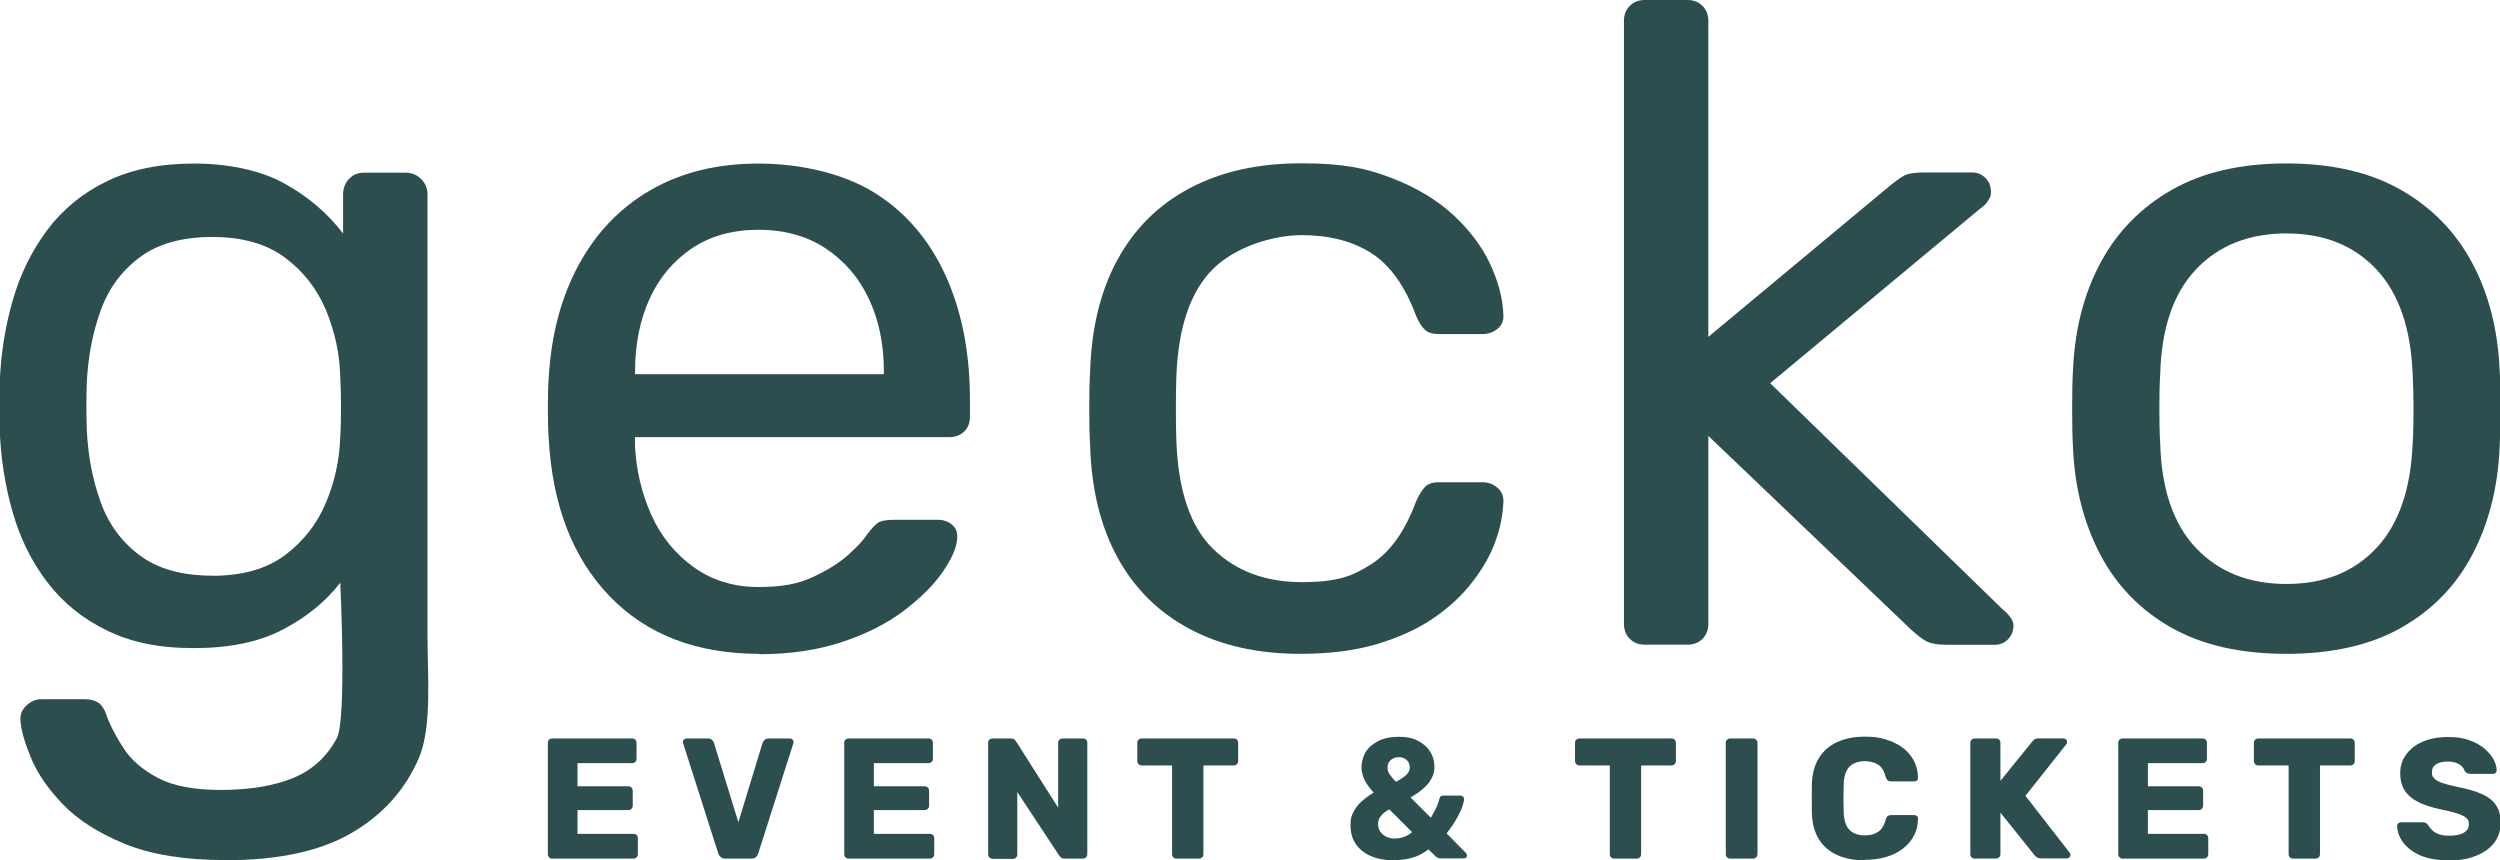
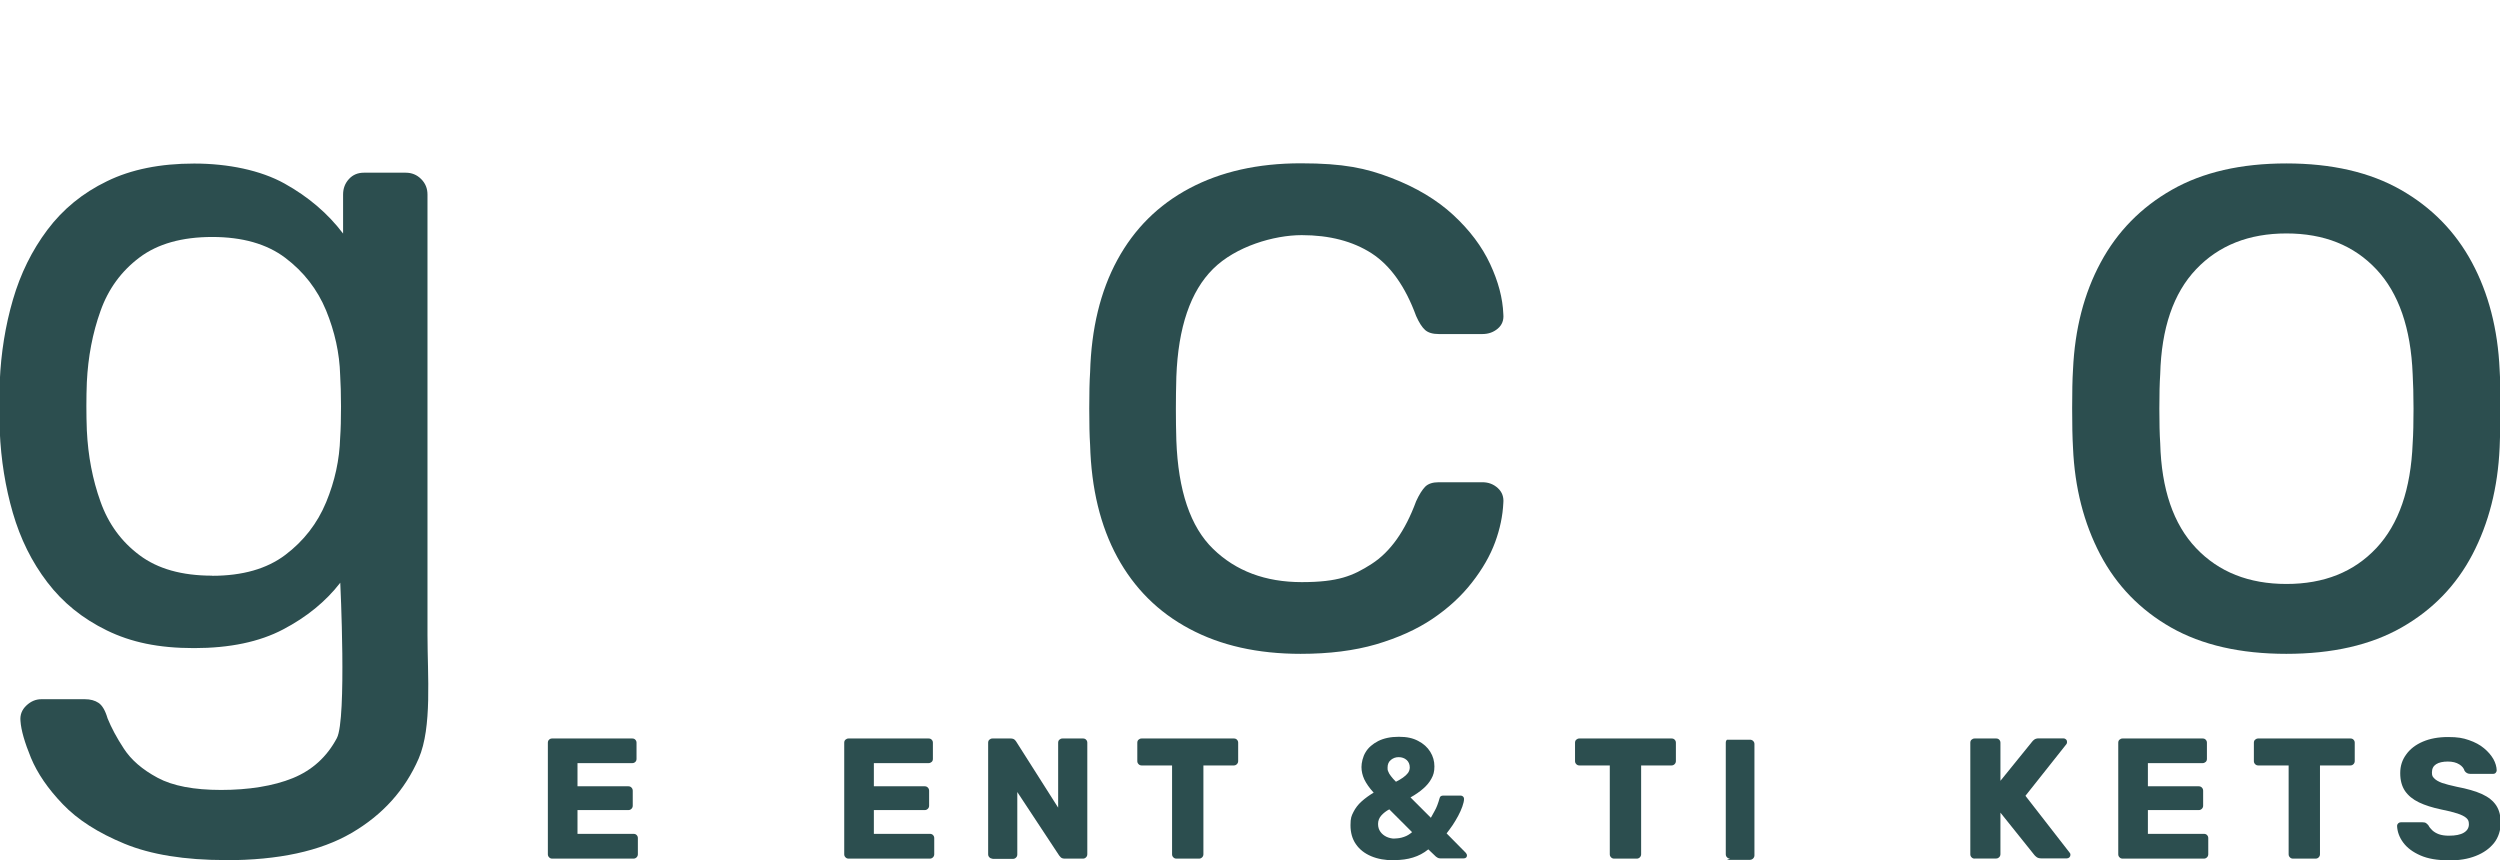
<svg xmlns="http://www.w3.org/2000/svg" id="Layer_1" version="1.1" viewBox="0 0 2049.8 705.2">
  <defs>
    <style>
      .st0 {
        fill: #2c4e4f;
      }
    </style>
  </defs>
  <g>
-     <path class="st0" d="M1348.6,528.6c-5,0-9.1-1.6-12.3-4.8-3.2-3.2-4.8-7.3-4.8-12.3V17.1c0-5,1.6-9,4.8-12.3C1339.5,1.6,1343.6,0,1348.6,0h35c5,0,9.1,1.6,12.3,4.8,3.2,3.2,4.8,7.3,4.8,12.3v259.1l146.7-122.1c6-5,10.5-8.3,13.8-10.1,3.2-1.7,8.6-2.6,16-2.6h39.5c4.5,0,8.2,1.5,11.2,4.5,3,3,4.5,6.7,4.5,11.2s-.6,4.2-1.9,6.7c-1.2,2.5-3.6,5-7.1,7.4l-172,143,190.6,185.4c6,5,8.9,9.4,8.9,13.4s-1.5,8.2-4.5,11.2c-3,3-6.7,4.5-11.2,4.5h-38.7c-7.4,0-12.9-.9-16.4-2.6-3.5-1.7-7.9-5.1-13.4-10.1l-166-158.6v154.1c0,5-1.6,9.1-4.8,12.3-3.2,3.2-7.3,4.8-12.3,4.8h-35Z" />
    <path class="st0" d="M1874.7,536.1c-37.7,0-69.2-7.2-94.6-21.6-25.3-14.4-44.7-34.4-58.1-59.9-13.4-25.6-20.9-54.7-22.3-87.5-.5-8.4-.7-19.2-.7-32.4s.2-23.7.7-31.6c1.5-33.3,9-62.5,22.7-87.9,13.6-25.3,33.1-45.2,58.4-59.6,25.3-14.4,56.6-21.6,93.8-21.6s68.5,7.2,93.8,21.6c25.3,14.4,44.8,34.3,58.4,59.6,13.6,25.3,21.2,54.6,22.7,87.9.5,7.9.7,18.5.7,31.6s-.3,24-.7,32.4c-1.5,32.8-8.9,61.9-22.3,87.5-13.4,25.6-32.8,45.5-58.1,59.9-25.3,14.4-56.8,21.6-94.6,21.6ZM1874.7,478.8c30.8,0,55.3-9.8,73.7-29.4,18.4-19.6,28.3-48.3,29.8-86,.5-7.4.7-16.9.7-28.3s-.3-20.8-.7-28.3c-1.5-37.7-11.4-66.4-29.8-86-18.4-19.6-42.9-29.4-73.7-29.4s-55.5,9.8-74.1,29.4c-18.6,19.6-28.4,48.3-29.4,86-.5,7.4-.7,16.9-.7,28.3s.2,20.8.7,28.3c1,37.7,10.8,66.4,29.4,86,18.6,19.6,43.3,29.4,74.1,29.4Z" />
    <path class="st0" d="M185.1,705.2c-33.8,0-61.4-4.5-83-13.4-21.6-8.9-38.5-19.7-50.6-32.4-12.2-12.7-20.8-25.3-26.1-38-5.2-12.7-8.1-22.7-8.6-30.2-.5-5,1.1-9.2,4.8-12.7,3.7-3.5,7.8-5.2,12.3-5.2h35.7c4.5,0,8.2,1,11.2,3,3,2,5.5,6.2,7.4,12.7,3,7.4,7.4,15.8,13.4,24.9,6,9.2,15.1,17.1,27.6,23.8,12.4,6.7,29.8,10,52.1,10s42.9-3.2,58.8-9.7c15.9-6.5,27.9-17.4,36.1-32.8,8.2-15.4,2.8-127.4,2.8-127.4-11.9,15.4-27.6,28.2-46.9,38.3-19.4,10.2-43.7,15.3-73,15.3s-51.6-4.8-71.5-14.5c-19.9-9.7-36.1-22.8-48.8-39.5-12.7-16.6-22.1-35.6-28.3-57C4.4,399.3.8,377-.2,353.7c-.5-13.9-.5-27.6,0-41,1-23.3,4.6-45.7,10.8-67,6.2-21.3,15.6-40.4,28.3-57.3,12.7-16.9,28.9-30.2,48.8-39.8,19.8-9.7,43.7-14.5,71.5-14.5s54.5,5.5,74.1,16.4c19.6,10.9,35.6,24.6,48,41v-32c0-5,1.6-9.2,4.8-12.7,3.2-3.5,7.3-5.2,12.3-5.2h34.2c5,0,9.2,1.7,12.7,5.2,3.5,3.5,5.2,7.7,5.2,12.7v361.1c0,33.3,3.9,75.5-7.2,101.3-11.2,25.8-29.5,46.2-55.1,61.1-25.6,14.9-59.9,22.3-103.1,22.3ZM174,472.1c24.8,0,44.8-5.7,59.9-17.1,15.1-11.4,26.3-25.8,33.5-43.2,7.2-17.4,11-35,11.5-52.9.5-6.9.7-15.5.7-25.7s-.3-18.7-.7-25.7c-.5-17.9-4.4-35.5-11.5-52.9-7.2-17.4-18.4-31.8-33.5-43.2-15.1-11.4-35.1-17.1-59.9-17.1s-44.7,5.6-59.6,16.8c-14.9,11.2-25.6,25.8-32,43.9-6.5,18.1-10.2,37.6-11.2,58.4-.5,12.9-.5,26.1,0,39.5,1,20.9,4.7,40.3,11.2,58.4,6.4,18.1,17.1,32.8,32,43.9,14.9,11.2,34.7,16.8,59.6,16.8Z" />
-     <path class="st0" d="M622.7,536.1c-51.6,0-92.6-15.8-122.9-47.3-30.3-31.5-46.9-74.6-49.9-129.2-.5-6.4-.7-14.8-.7-24.9s.2-18.5.7-24.9c2-35.2,10.2-66.1,24.6-92.7,14.4-26.5,34.1-47,59.2-61.4,25.1-14.4,54.5-21.6,88.2-21.6s69.4,7.9,94.9,23.8c25.6,15.9,45,38.5,58.4,67.8,13.4,29.3,20.1,63.5,20.1,102.8v12.7c0,5.5-1.6,9.7-4.8,12.7-3.2,3-7.3,4.5-12.3,4.5h-257.6v6.7c1,20.4,5.5,39.3,13.4,57,7.9,17.6,19.5,31.9,34.6,42.8,15.1,10.9,32.9,16.4,53.2,16.4s32.8-2.7,44.7-8.2c11.9-5.5,21.6-11.5,29-18.2,7.4-6.7,12.4-12,14.9-16,4.5-6,7.9-9.6,10.4-10.8,2.5-1.2,6.4-1.9,11.9-1.9h36.5c4.5,0,8.3,1.4,11.5,4.1,3.2,2.7,4.6,6.6,4.1,11.5-.5,7.4-4.5,16.5-11.9,27.2-7.4,10.7-18,21.2-31.6,31.6-13.7,10.4-30.5,19-50.6,25.7-20.1,6.7-42.8,10.1-68.1,10.1ZM520.7,306.8h204v-2.2c0-22.3-4.1-42.2-12.3-59.6-8.2-17.4-20-31.1-35.4-41.3-15.4-10.2-33.8-15.3-55.1-15.3s-39.6,5.1-54.7,15.3c-15.1,10.2-26.7,24-34.6,41.3-7.9,17.4-11.9,37.2-11.9,59.6v2.2Z" />
    <path class="st0" d="M1066.5,536.1c-35.3,0-65.6-6.8-91.2-20.5-25.6-13.6-45.3-33.3-59.2-58.8-13.9-25.6-21.3-56.2-22.3-92-.5-7.4-.7-17.4-.7-29.8s.2-22.3.7-29.8c1-35.7,8.4-66.4,22.3-92,13.9-25.6,33.6-45.2,59.2-58.8,25.6-13.6,56-20.5,91.2-20.5s53.5,4,74.1,11.9c20.6,7.9,37.6,18.1,51,30.5,13.4,12.4,23.5,25.8,30.2,40.2,6.7,14.4,10.3,28,10.8,41,.5,5-1,8.9-4.5,11.9-3.5,3-7.7,4.5-12.7,4.5h-35.7c-5,0-8.7-1.1-11.2-3.3-2.5-2.2-5-6.1-7.4-11.5-8.9-24.3-21.1-41.4-36.5-51.4-15.4-9.9-34.5-14.9-57.3-14.9s-54,9.2-72.6,27.6c-18.6,18.4-28.7,47.9-30.2,88.6-.5,17.9-.5,35.3,0,52.1,1.5,41.2,11.5,70.9,30.2,89,18.6,18.1,42.8,27.2,72.6,27.2s41.9-5,57.3-14.9c15.4-9.9,27.5-27,36.5-51.4,2.5-5.5,5-9.4,7.4-11.9,2.5-2.5,6.2-3.7,11.2-3.7h35.7c5,0,9.2,1.6,12.7,4.8,3.5,3.2,5,7.3,4.5,12.3-.5,10.4-2.7,21.1-6.7,32-4,10.9-10.3,22-19,33.1-8.7,11.2-19.5,21.1-32.4,29.8-12.9,8.7-28.3,15.6-46.2,20.9-17.9,5.2-38.5,7.8-61.8,7.8Z" />
  </g>
  <g>
    <path class="st0" d="M452.7,704c-1,0-1.9-.4-2.5-1.1-.7-.7-1-1.5-1-2.5v-91.4c0-1,.3-1.9,1-2.5.7-.7,1.5-1,2.5-1h65.7c1,0,1.9.3,2.5,1,.7.7,1,1.5,1,2.5v13.2c0,1-.3,1.9-1,2.5-.7.7-1.5,1-2.5,1h-44.9v19h41.8c1,0,1.9.4,2.5,1.1.7.7,1,1.6,1,2.6v12.2c0,.9-.3,1.8-1,2.5-.7.7-1.5,1.1-2.5,1.1h-41.8v19.5h46c1,0,1.9.3,2.5,1,.7.7,1,1.5,1,2.5v13.2c0,.9-.3,1.8-1,2.5-.7.7-1.5,1.1-2.5,1.1h-66.8Z" />
-     <path class="st0" d="M594.7,704c-1.6,0-2.9-.4-3.8-1.3-.9-.8-1.6-1.8-2-3l-28.7-90c-.2-.5-.3-.9-.3-1.3,0-.7.3-1.4.9-2,.6-.6,1.3-.9,2.2-.9h17.4c1.5,0,2.7.4,3.5,1.3.8.8,1.4,1.6,1.5,2.4l20,65,19.8-65c.3-.7.8-1.5,1.6-2.4.8-.8,1.9-1.3,3.4-1.3h17.6c.7,0,1.4.3,2,.9.6.6.9,1.3.9,2s0,.8-.3,1.3l-28.7,90c-.3,1.1-.9,2.1-1.8,3-.9.8-2.2,1.3-3.9,1.3h-21.5Z" />
    <path class="st0" d="M695.7,704c-1,0-1.9-.4-2.5-1.1-.7-.7-1-1.5-1-2.5v-91.4c0-1,.3-1.9,1-2.5s1.5-1,2.5-1h65.7c1,0,1.9.3,2.5,1,.7.7,1,1.5,1,2.5v13.2c0,1-.3,1.9-1,2.5s-1.5,1-2.5,1h-44.9v19h41.8c1,0,1.9.4,2.5,1.1.7.7,1,1.6,1,2.6v12.2c0,.9-.3,1.8-1,2.5-.7.7-1.5,1.1-2.5,1.1h-41.8v19.5h46c1,0,1.9.3,2.5,1,.7.7,1,1.5,1,2.5v13.2c0,.9-.3,1.8-1,2.5-.7.7-1.5,1.1-2.5,1.1h-66.8Z" />
    <path class="st0" d="M813.7,704c-1,0-1.9-.4-2.5-1.1-.7-.7-1-1.5-1-2.5v-91.4c0-1,.3-1.9,1-2.5s1.5-1,2.5-1h14.9c1.6,0,2.7.4,3.4,1.1.7.7,1.1,1.2,1.3,1.6l34.3,54v-53.2c0-1,.3-1.9,1-2.5s1.5-1,2.5-1h16.9c1,0,1.9.3,2.5,1,.7.7,1,1.5,1,2.5v91.3c0,1-.3,1.9-1,2.6-.7.7-1.5,1.1-2.5,1.1h-15c-1.5,0-2.6-.4-3.3-1.1-.7-.7-1.1-1.3-1.3-1.5l-34.3-52v51.2c0,.9-.3,1.8-1,2.5-.7.7-1.5,1.1-2.5,1.1h-16.9Z" />
    <path class="st0" d="M964.5,704c-1,0-1.9-.4-2.5-1.1-.7-.7-1-1.5-1-2.5v-72.8h-25c-1,0-1.9-.4-2.5-1.1-.7-.7-1-1.5-1-2.5v-15c0-1,.3-1.9,1-2.5s1.5-1,2.5-1h75.7c1,0,1.9.3,2.5,1,.7.7,1,1.5,1,2.5v15c0,.9-.3,1.8-1,2.5-.7.7-1.5,1.1-2.5,1.1h-25v72.8c0,.9-.3,1.8-1,2.5-.7.7-1.5,1.1-2.5,1.1h-18.6Z" />
    <path class="st0" d="M1143.3,705.4c-7.3,0-13.7-1.1-19.1-3.4-5.4-2.3-9.6-5.6-12.5-9.9-3-4.3-4.4-9.5-4.4-15.5s.8-7.6,2.4-10.8c1.6-3.2,3.8-6.1,6.7-8.7,2.9-2.6,6.2-5,9.9-7.2-3.6-3.9-6.1-7.6-7.7-10.9-1.5-3.3-2.3-6.7-2.3-10.1s1.1-8.5,3.4-12.2c2.2-3.7,5.7-6.7,10.3-9.1,4.6-2.3,10.2-3.5,16.9-3.5s11.6,1.1,15.9,3.4c4.3,2.2,7.6,5.2,9.9,8.9,2.3,3.7,3.4,7.7,3.4,12s-.8,7.1-2.5,10.1c-1.6,3-3.9,5.7-6.8,8.2-2.9,2.5-6.3,4.9-10.3,7.1l16.7,16.7c.7-1.2,1.7-3.1,3.2-5.8,1.5-2.6,2.8-6.1,4-10.4.3-1.3,1.3-2,3-2h14.2c.8,0,1.5.3,2,.8.5.5.8,1.1.8,1.9,0,1.8-.6,3.9-1.4,6.3-.8,2.4-2,4.9-3.4,7.6-1.4,2.7-3,5.2-4.6,7.7-1.7,2.4-3.3,4.7-4.9,6.7l15.7,15.9c.7.8,1,1.5,1,2.1s-.2,1.4-.7,1.8c-.5.5-1.1.7-2,.7h-19.1c-.9,0-1.7-.2-2.2-.5-.6-.3-1-.6-1.4-.9l-6.3-6c-3.8,3.1-8,5.3-12.6,6.7-4.5,1.4-9.6,2.1-15.1,2.1ZM1143.3,687.5c2.7,0,5.3-.4,7.8-1.3,2.5-.8,4.7-2.2,6.7-3.9l-18.7-18.7c-2.5,1.3-4.7,3-6.5,5-1.8,2-2.7,4.3-2.7,7s.7,4.7,2,6.5c1.3,1.8,3,3.1,5.1,4.1,2.1.9,4.2,1.4,6.5,1.4ZM1144.5,641c2.2-1.1,4.1-2.2,5.8-3.4s3-2.4,4.1-3.8c1-1.4,1.5-3,1.5-4.6,0-2.5-.9-4.6-2.6-6.1-1.7-1.5-3.9-2.3-6.5-2.3s-4.5.8-6.3,2.2c-1.9,1.5-2.8,3.6-2.8,6.3s.2,2.2.6,3.4c.4,1.1,1.1,2.4,2.2,3.7,1,1.4,2.4,2.9,4.1,4.6Z" />
    <path class="st0" d="M1323.4,704c-1,0-1.9-.4-2.5-1.1-.7-.7-1-1.5-1-2.5v-72.8h-25c-1,0-1.9-.4-2.5-1.1-.7-.7-1-1.5-1-2.5v-15c0-1,.3-1.9,1-2.5s1.5-1,2.5-1h75.7c1,0,1.9.3,2.5,1,.7.7,1,1.5,1,2.5v15c0,.9-.3,1.8-1,2.5-.7.7-1.5,1.1-2.5,1.1h-25v72.8c0,.9-.3,1.8-1,2.5-.7.7-1.5,1.1-2.5,1.1h-18.6Z" />
-     <path class="st0" d="M1418.5,704c-1,0-1.9-.4-2.5-1.1-.7-.7-1-1.5-1-2.5v-91.4c0-1,.3-1.9,1-2.5s1.5-1,2.5-1h18.8c1,0,1.9.3,2.6,1,.7.7,1.1,1.5,1.1,2.5v91.4c0,.9-.4,1.8-1.1,2.5s-1.6,1.1-2.6,1.1h-18.8Z" />
-     <path class="st0" d="M1529,705.4c-8.8,0-16.4-1.5-22.8-4.4-6.4-2.9-11.3-7.2-14.8-12.8-3.5-5.6-5.5-12.6-5.8-21,0-3.8-.1-8-.1-12.4s0-8.6.1-12.7c.4-8.2,2.3-15.1,5.9-20.8,3.6-5.7,8.5-10,14.9-12.9,6.4-2.9,13.9-4.4,22.6-4.4s11.9.8,17.2,2.3c5.2,1.5,9.8,3.8,13.8,6.7,3.9,3,7,6.5,9.2,10.7,2.2,4.2,3.4,8.9,3.4,14.1,0,.8-.2,1.5-.8,2.1-.6.6-1.3.8-2.2.8h-19c-1.2,0-2.2-.3-2.8-.8-.7-.5-1.2-1.5-1.7-2.9-1.3-5-3.4-8.4-6.4-10.2-3-1.8-6.6-2.7-10.9-2.7s-9.2,1.4-12.2,4.3c-3,2.9-4.6,7.6-4.9,14.3-.3,7.7-.3,15.6,0,23.6.3,6.7,1.9,11.4,4.9,14.3,3,2.9,7.1,4.3,12.2,4.3s8-.9,11-2.8c3-1.9,5.1-5.2,6.3-10.1.4-1.4.9-2.4,1.6-2.9.7-.5,1.7-.8,2.9-.8h19c.8,0,1.6.3,2.2.8.6.6.9,1.3.8,2.1,0,5.3-1.2,10-3.4,14.1-2.2,4.2-5.3,7.7-9.2,10.7-3.9,3-8.5,5.2-13.8,6.7-5.3,1.5-11,2.3-17.2,2.3Z" />
+     <path class="st0" d="M1418.5,704c-1,0-1.9-.4-2.5-1.1-.7-.7-1-1.5-1-2.5v-91.4c0-1,.3-1.9,1-2.5h18.8c1,0,1.9.3,2.6,1,.7.7,1.1,1.5,1.1,2.5v91.4c0,.9-.4,1.8-1.1,2.5s-1.6,1.1-2.6,1.1h-18.8Z" />
    <path class="st0" d="M1619,704c-1,0-1.9-.4-2.5-1.1-.7-.7-1-1.5-1-2.5v-91.4c0-1,.3-1.9,1-2.5s1.5-1,2.5-1h17.7c1,0,1.9.3,2.5,1,.7.7,1,1.5,1,2.5v31.2l26-32.1c.4-.6,1-1.1,1.9-1.8.9-.6,2.1-.9,3.6-.9h20.2c.8,0,1.5.3,2.1.9.6.6.8,1.3.8,2s-.1,1.2-.4,1.7l-33.7,42.5,36.3,46.7c.4.4.6.9.6,1.7s-.3,1.4-.8,2c-.6.6-1.3.9-2.1.9h-21c-1.7,0-3-.4-3.9-1.1-.9-.7-1.5-1.3-1.8-1.7l-27.8-34.7v34c0,.9-.3,1.8-1,2.5-.7.7-1.5,1.1-2.5,1.1h-17.7Z" />
    <path class="st0" d="M1740.3,704c-1,0-1.9-.4-2.5-1.1-.7-.7-1-1.5-1-2.5v-91.4c0-1,.3-1.9,1-2.5s1.5-1,2.5-1h65.7c1,0,1.9.3,2.5,1,.7.7,1,1.5,1,2.5v13.2c0,1-.3,1.9-1,2.5s-1.5,1-2.5,1h-44.9v19h41.8c1,0,1.9.4,2.5,1.1.7.7,1,1.6,1,2.6v12.2c0,.9-.3,1.8-1,2.5-.7.7-1.5,1.1-2.5,1.1h-41.8v19.5h46c1,0,1.9.3,2.5,1,.7.7,1,1.5,1,2.5v13.2c0,.9-.3,1.8-1,2.5-.7.7-1.5,1.1-2.5,1.1h-66.8Z" />
    <path class="st0" d="M1880,704c-1,0-1.9-.4-2.5-1.1-.7-.7-1-1.5-1-2.5v-72.8h-25c-1,0-1.9-.4-2.5-1.1-.7-.7-1-1.5-1-2.5v-15c0-1,.3-1.9,1-2.5s1.5-1,2.5-1h75.7c1,0,1.9.3,2.5,1,.7.7,1,1.5,1,2.5v15c0,.9-.3,1.8-1,2.5-.7.7-1.5,1.1-2.5,1.1h-25v72.8c0,.9-.3,1.8-1,2.5-.7.7-1.5,1.1-2.5,1.1h-18.6Z" />
    <path class="st0" d="M2007.9,705.4c-9.4,0-17.2-1.3-23.3-4-6.2-2.7-10.9-6.2-14.1-10.5-3.2-4.3-4.9-8.9-5.1-13.8,0-.7.3-1.4.9-2s1.3-.9,2.2-.9h17.7c1.3,0,2.3.2,3,.7.7.5,1.3,1.1,1.9,1.8.7,1.4,1.8,2.8,3.2,4.1,1.4,1.3,3.2,2.4,5.4,3.2,2.2.8,5,1.2,8.2,1.2,5.4,0,9.5-.8,12.3-2.5,2.8-1.7,4.1-4,4.1-6.9s-.8-3.9-2.2-5.2c-1.5-1.3-3.9-2.5-7.2-3.6-3.3-1.1-7.8-2.2-13.3-3.3-7.1-1.5-13.2-3.4-18.2-5.8-5-2.4-8.8-5.5-11.5-9.4-2.6-3.9-3.9-8.7-3.9-14.6s1.6-10.8,4.9-15.3c3.2-4.5,7.8-8,13.6-10.5,5.8-2.5,12.7-3.8,20.7-3.8s12.2.8,17.1,2.5c4.9,1.7,9.1,3.9,12.4,6.7,3.4,2.8,5.9,5.8,7.7,8.9,1.7,3.1,2.6,6.2,2.7,9.2,0,.8-.3,1.4-.8,2-.5.6-1.2.9-2.2.9h-18.6c-1,0-1.9-.2-2.7-.6-.8-.4-1.4-1-2-1.8-.6-2.1-2-3.9-4.4-5.4-2.4-1.5-5.5-2.3-9.4-2.3s-7.3.7-9.6,2.2c-2.3,1.5-3.4,3.7-3.4,6.7s.6,3.5,1.9,4.9,3.4,2.6,6.3,3.7c3,1,7,2.1,12.2,3.2,8.5,1.6,15.4,3.6,20.7,6,5.2,2.4,9.1,5.5,11.6,9.3,2.5,3.8,3.7,8.6,3.7,14.3s-1.8,11.9-5.5,16.5c-3.7,4.6-8.6,8.1-15,10.6-6.3,2.5-13.7,3.7-22,3.7Z" />
  </g>
</svg>